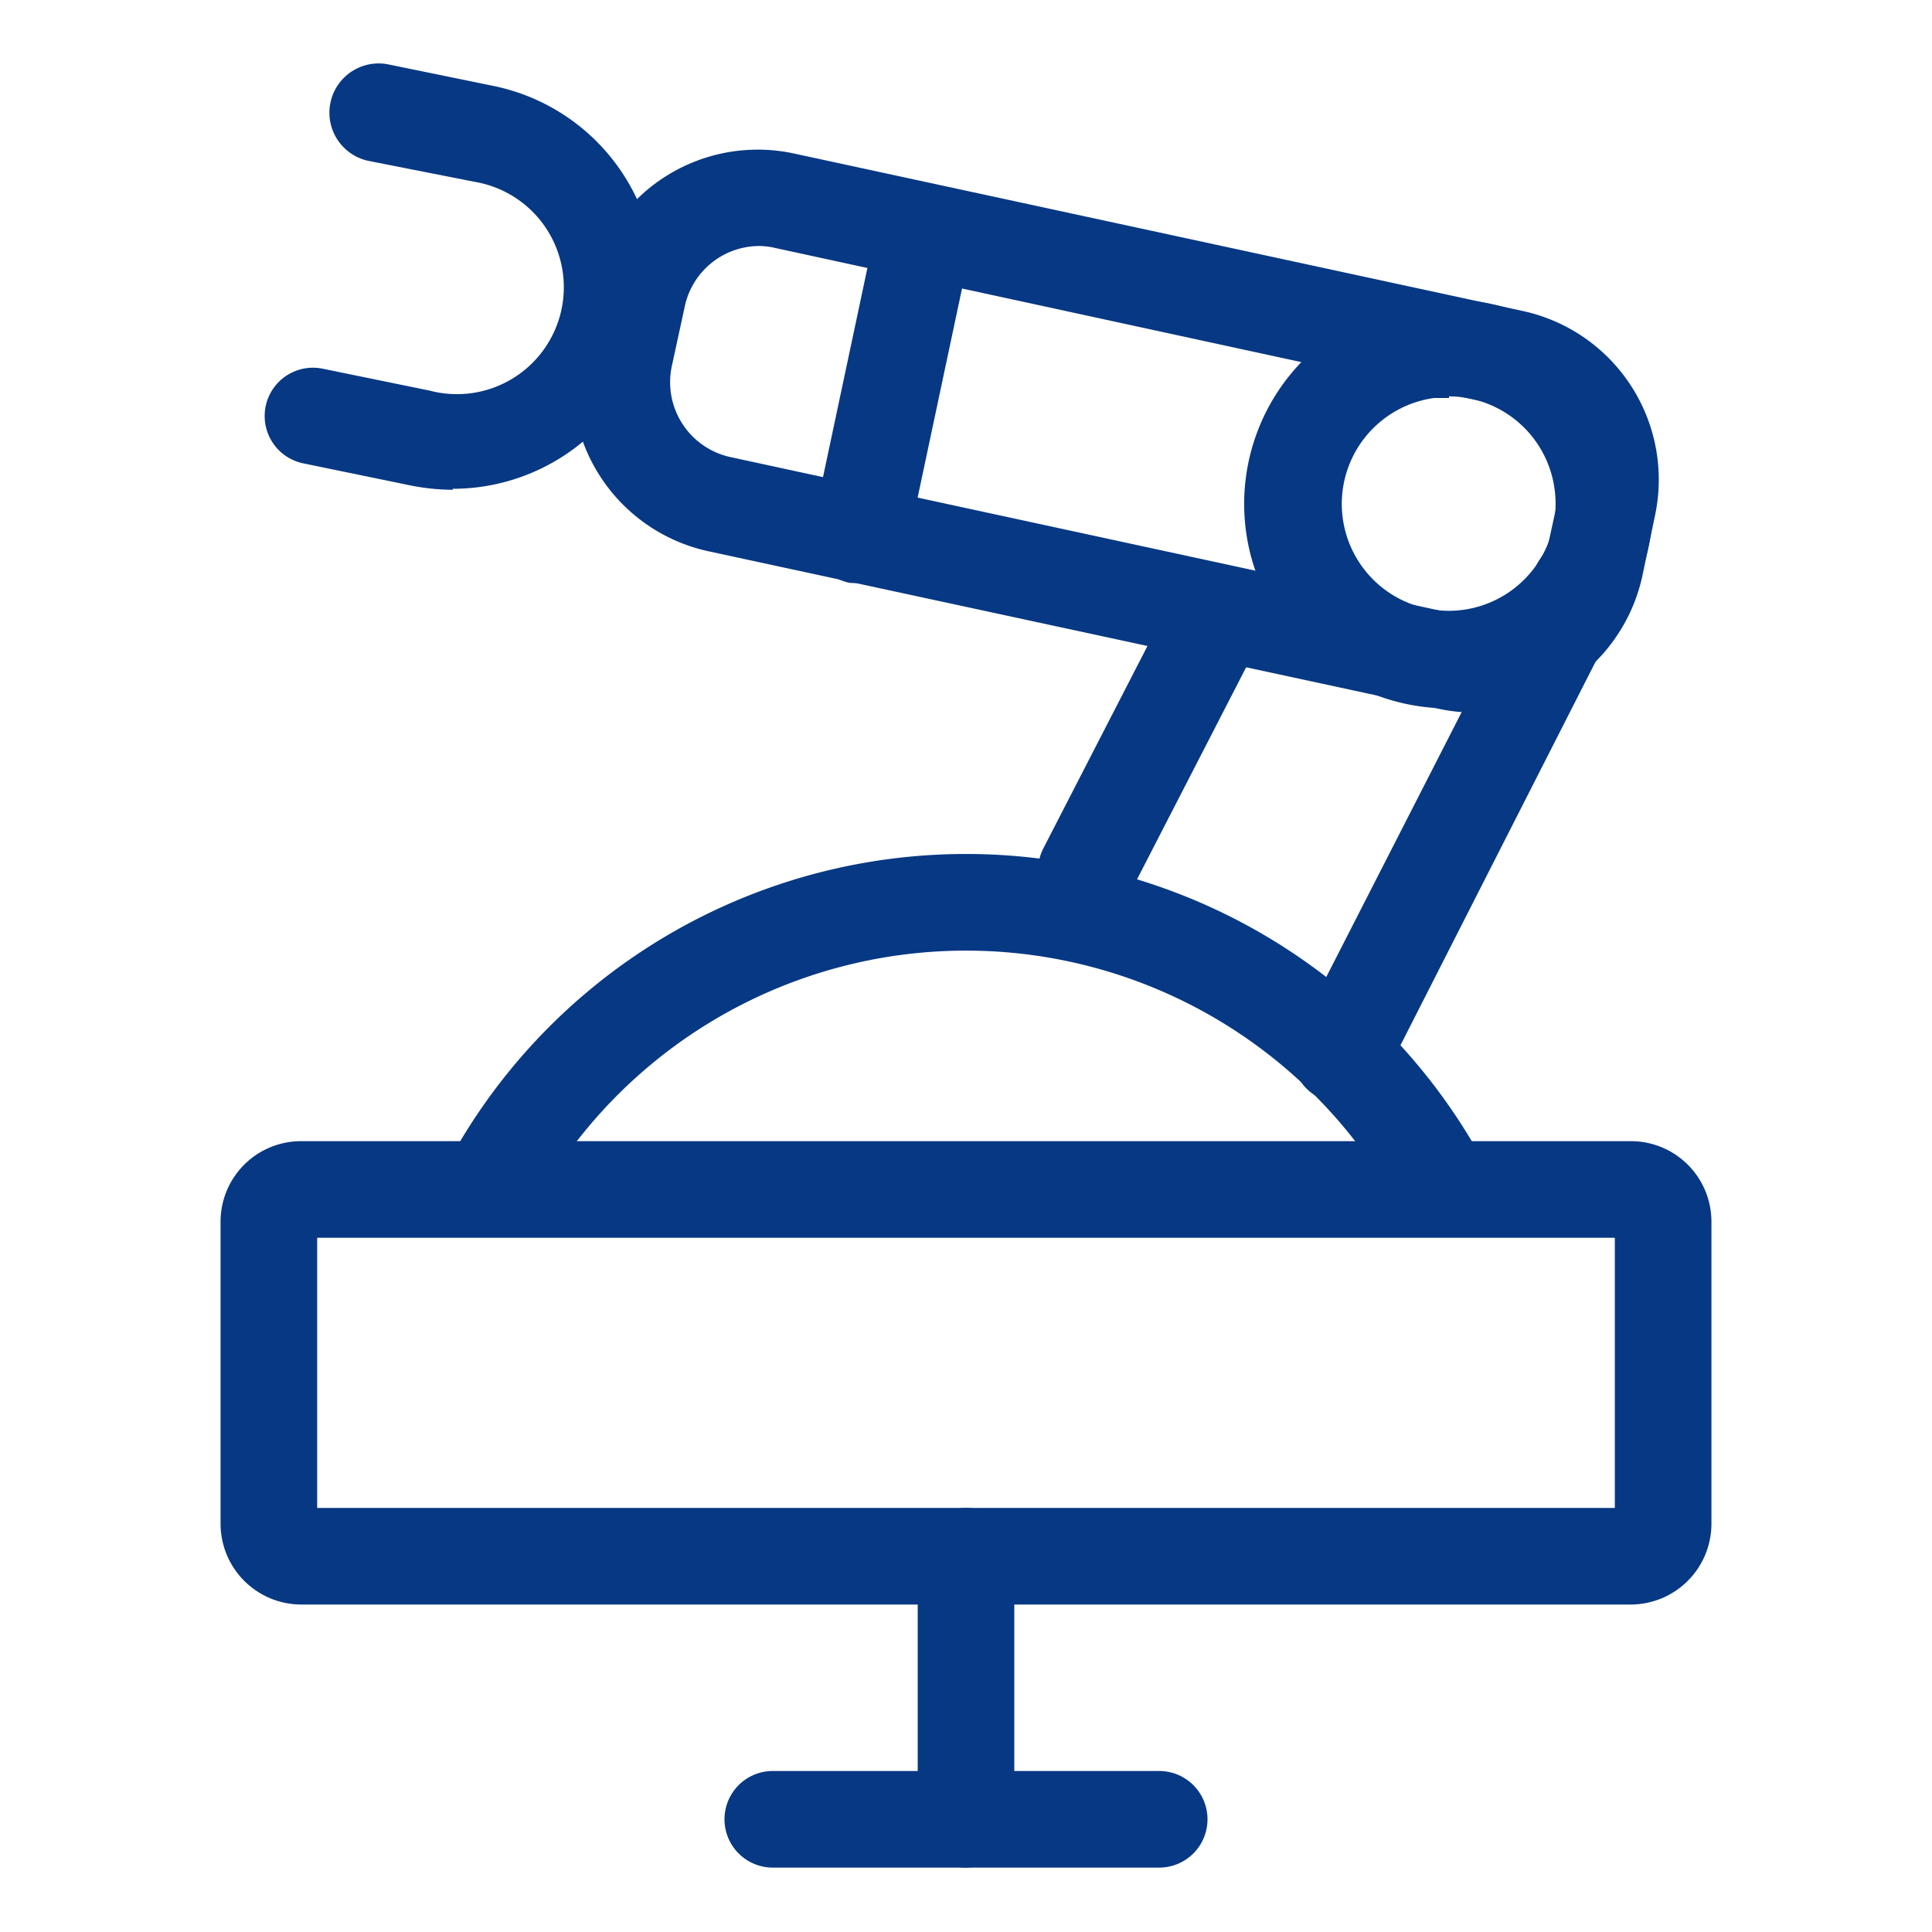
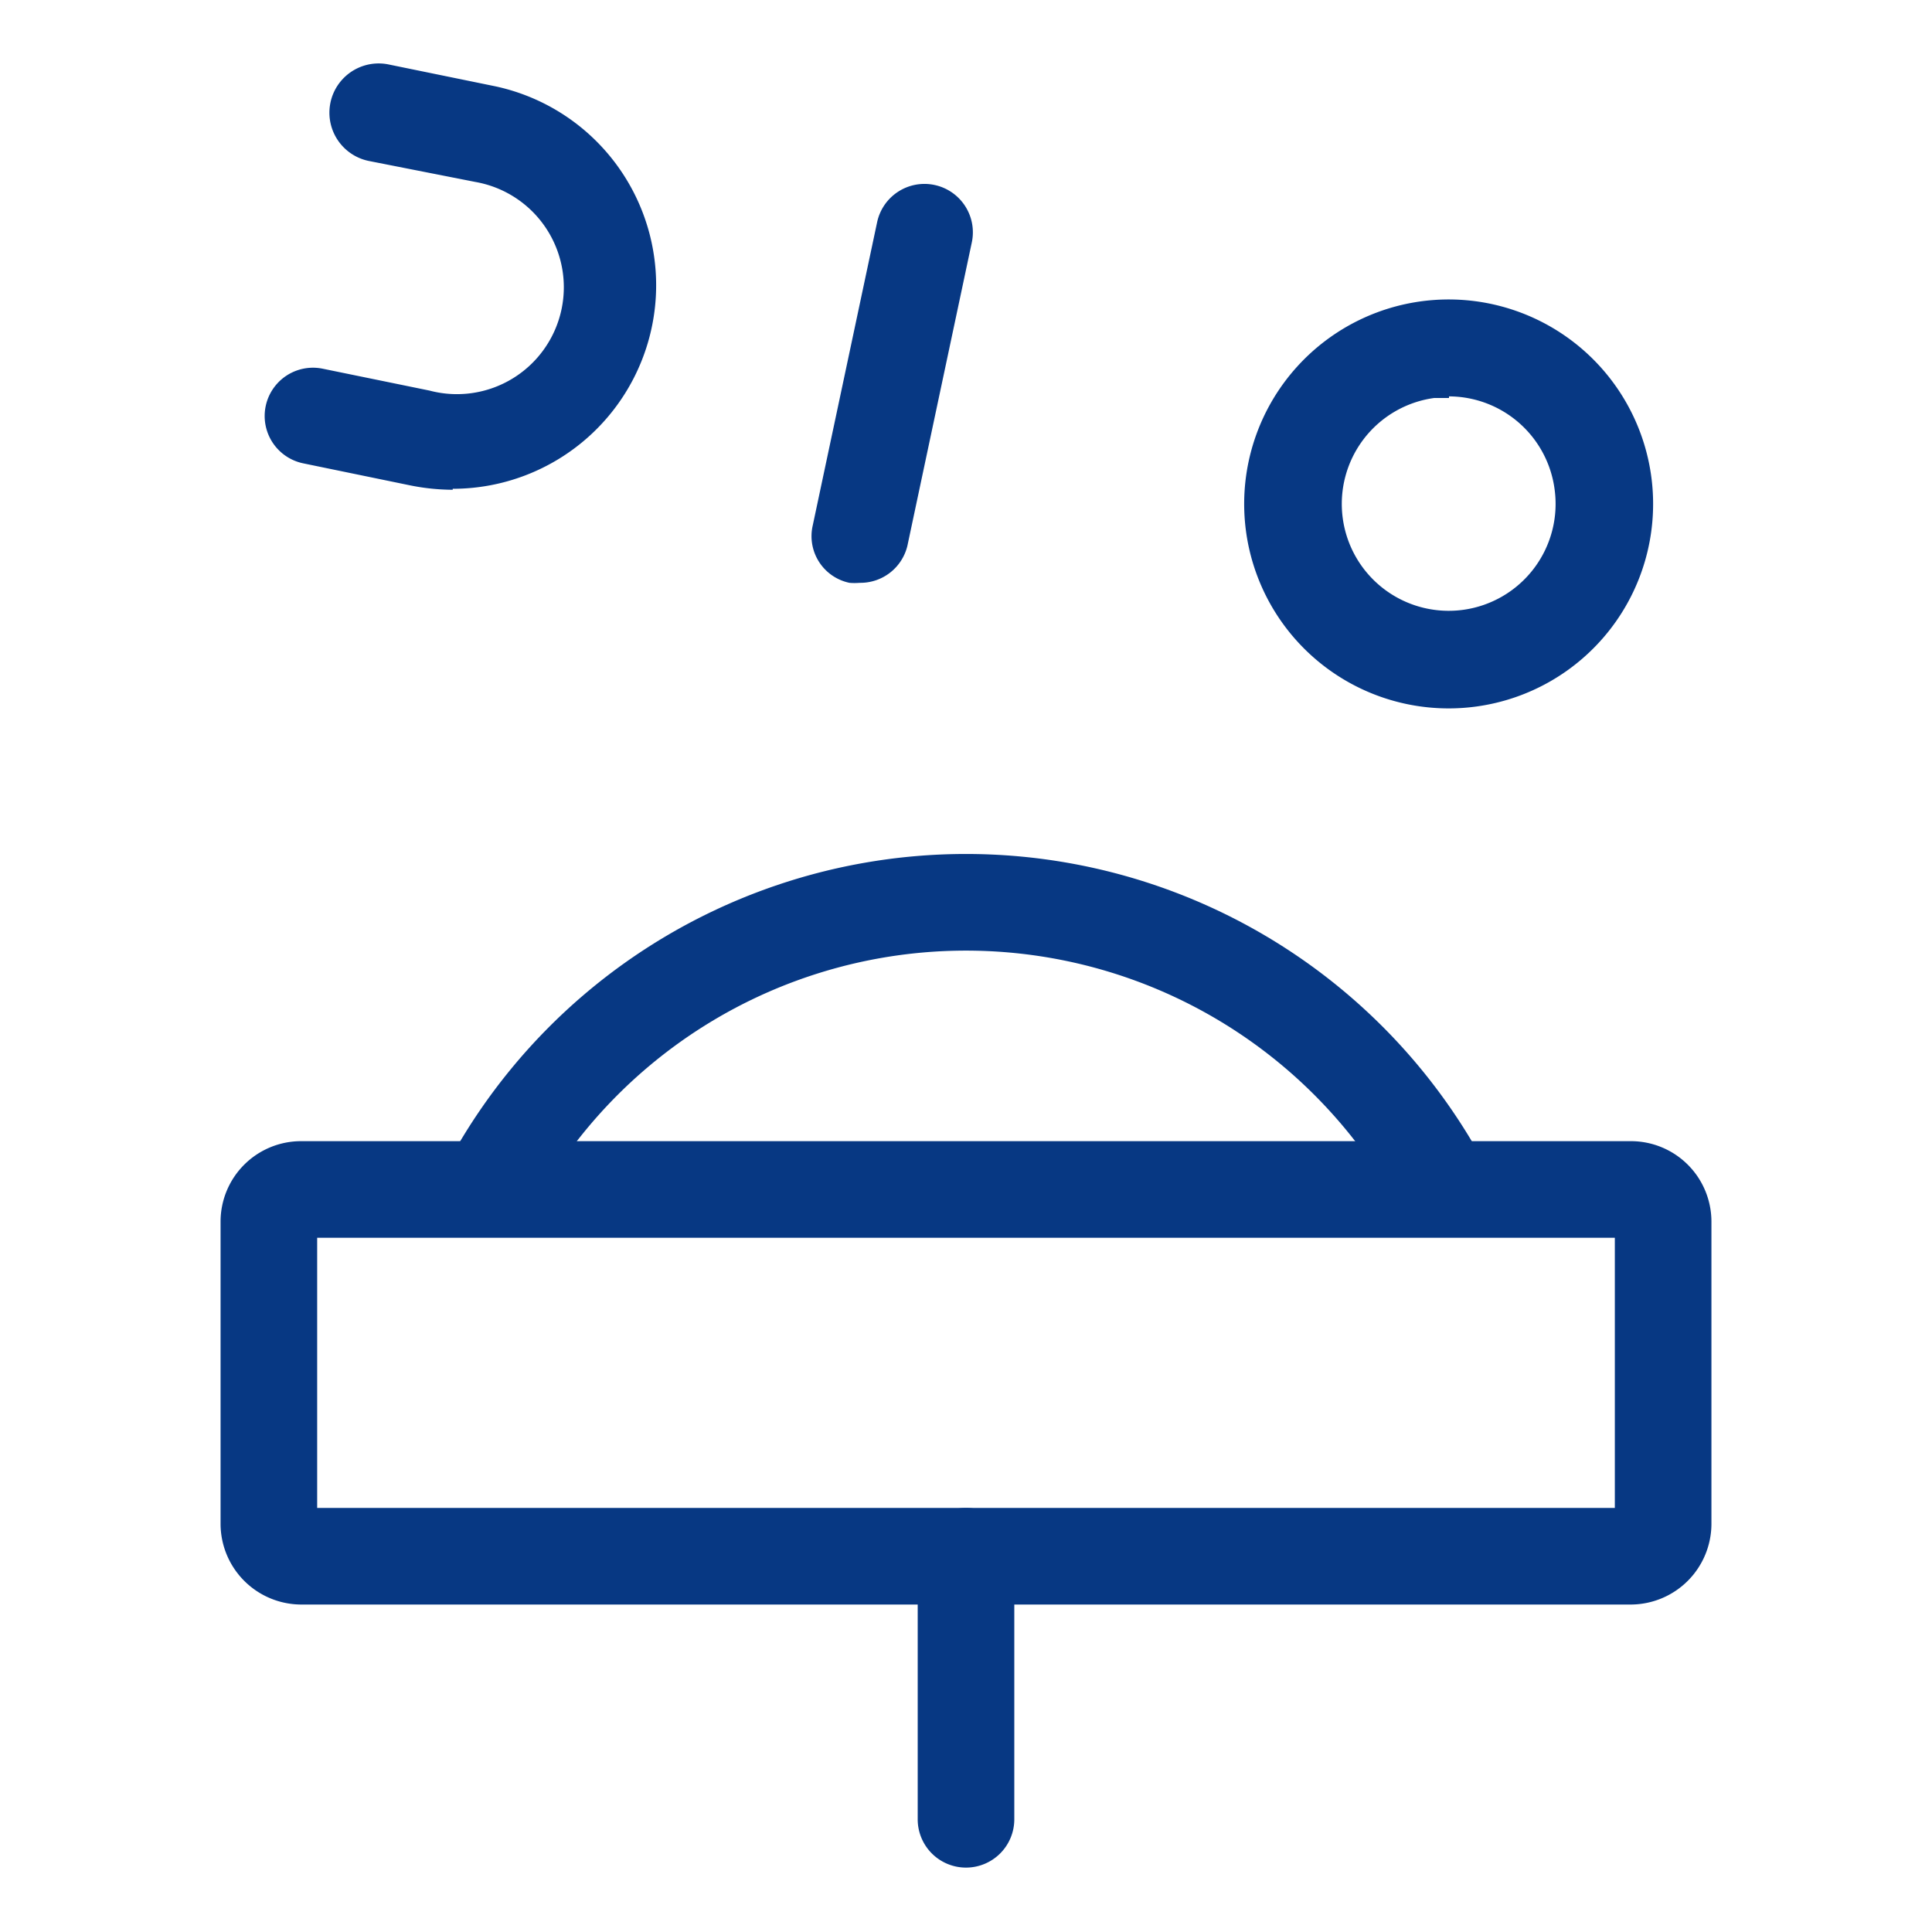
<svg xmlns="http://www.w3.org/2000/svg" t="1740385156307" class="icon" viewBox="0 0 1024 1024" version="1.1" p-id="28316" width="60" height="60">
  <path d="M864.427 850.432H159.573a42.837 42.837 0 0 1-42.667-42.667v-160.256a42.667 42.667 0 0 1 42.667-42.667h704.853a42.667 42.667 0 0 1 42.667 42.667v160.256a42.837 42.837 0 0 1-42.667 42.667z m-696.32-51.2h687.787v-143.189H168.107z" fill="#073883" p-id="28317" />
  <path d="M512 989.867a25.6 25.6 0 0 1-25.6-25.6v-139.435a25.6 25.6 0 0 1 51.2 0v139.435A25.6 25.6 0 0 1 512 989.867z" fill="#073883" p-id="28318" />
-   <path d="M614.4 989.867H409.6a25.6 25.6 0 0 1 0-51.2h204.8a25.6 25.6 0 1 1 0 51.2zM710.485 584.533a25.941 25.941 0 0 1-11.605-2.901 25.429 25.429 0 0 1-11.093-34.133l125.781-246.101A25.6 25.6 0 1 1 859.136 324.267L733.867 570.539a25.771 25.771 0 0 1-23.381 13.995zM575.659 487.083a26.624 26.624 0 0 1-11.776-2.901 25.771 25.771 0 0 1-11.093-34.133l66.56-129.365A25.6 25.6 0 0 1 665.6 343.723l-66.56 129.365a25.429 25.429 0 0 1-23.381 13.995z" fill="#073883" p-id="28319" />
-   <path d="M780.971 377.685a94.208 94.208 0 0 1-19.456-2.219L375.467 292.181a91.477 91.477 0 0 1-69.973-108.715l6.997-32.085a91.136 91.136 0 0 1 108.544-69.973L807.253 164.864A91.477 91.477 0 0 1 877.227 273.067l-6.827 32.597a91.989 91.989 0 0 1-89.259 72.021zM402.261 130.389a40.448 40.448 0 0 0-39.253 31.744l-6.997 32.256a40.619 40.619 0 0 0 30.72 47.787l385.707 83.456a40.277 40.277 0 0 0 29.696-5.632 39.595 39.595 0 0 0 17.067-25.259l6.997-32.085a40.107 40.107 0 0 0-30.72-47.787L410.795 131.413a37.547 37.547 0 0 0-8.533-1.024z m449.877 137.557z" fill="#073883" p-id="28320" />
  <path d="M239.957 259.584a115.712 115.712 0 0 1-22.869-2.389l-56.32-11.605a25.6 25.6 0 1 1 10.24-50.176l56.661 11.605a56.661 56.661 0 1 0 24.235-110.592L195.584 85.333a25.6 25.6 0 0 1 10.24-51.2l56.661 11.605a107.861 107.861 0 0 1-22.528 213.333zM768 375.467a108.373 108.373 0 1 1 14.677-1.024A108.203 108.203 0 0 1 768 375.467z m0-164.523h-7.851a56.661 56.661 0 1 0 63.829 48.469A56.661 56.661 0 0 0 768 210.091zM455.68 308.907a31.915 31.915 0 0 1-5.461 0 25.259 25.259 0 0 1-19.456-30.379l34.133-160.768a25.6 25.6 0 0 1 50.176 10.752l-34.133 160.768a25.6 25.6 0 0 1-25.259 19.627zM762.027 650.24a25.429 25.429 0 0 1-22.357-13.141 261.12 261.12 0 0 0-455.339 0 25.6 25.6 0 0 1-44.544-25.088 312.149 312.149 0 0 1 544.427 0 25.771 25.771 0 0 1-22.187 38.229z" fill="#073883" p-id="28321" />
</svg>